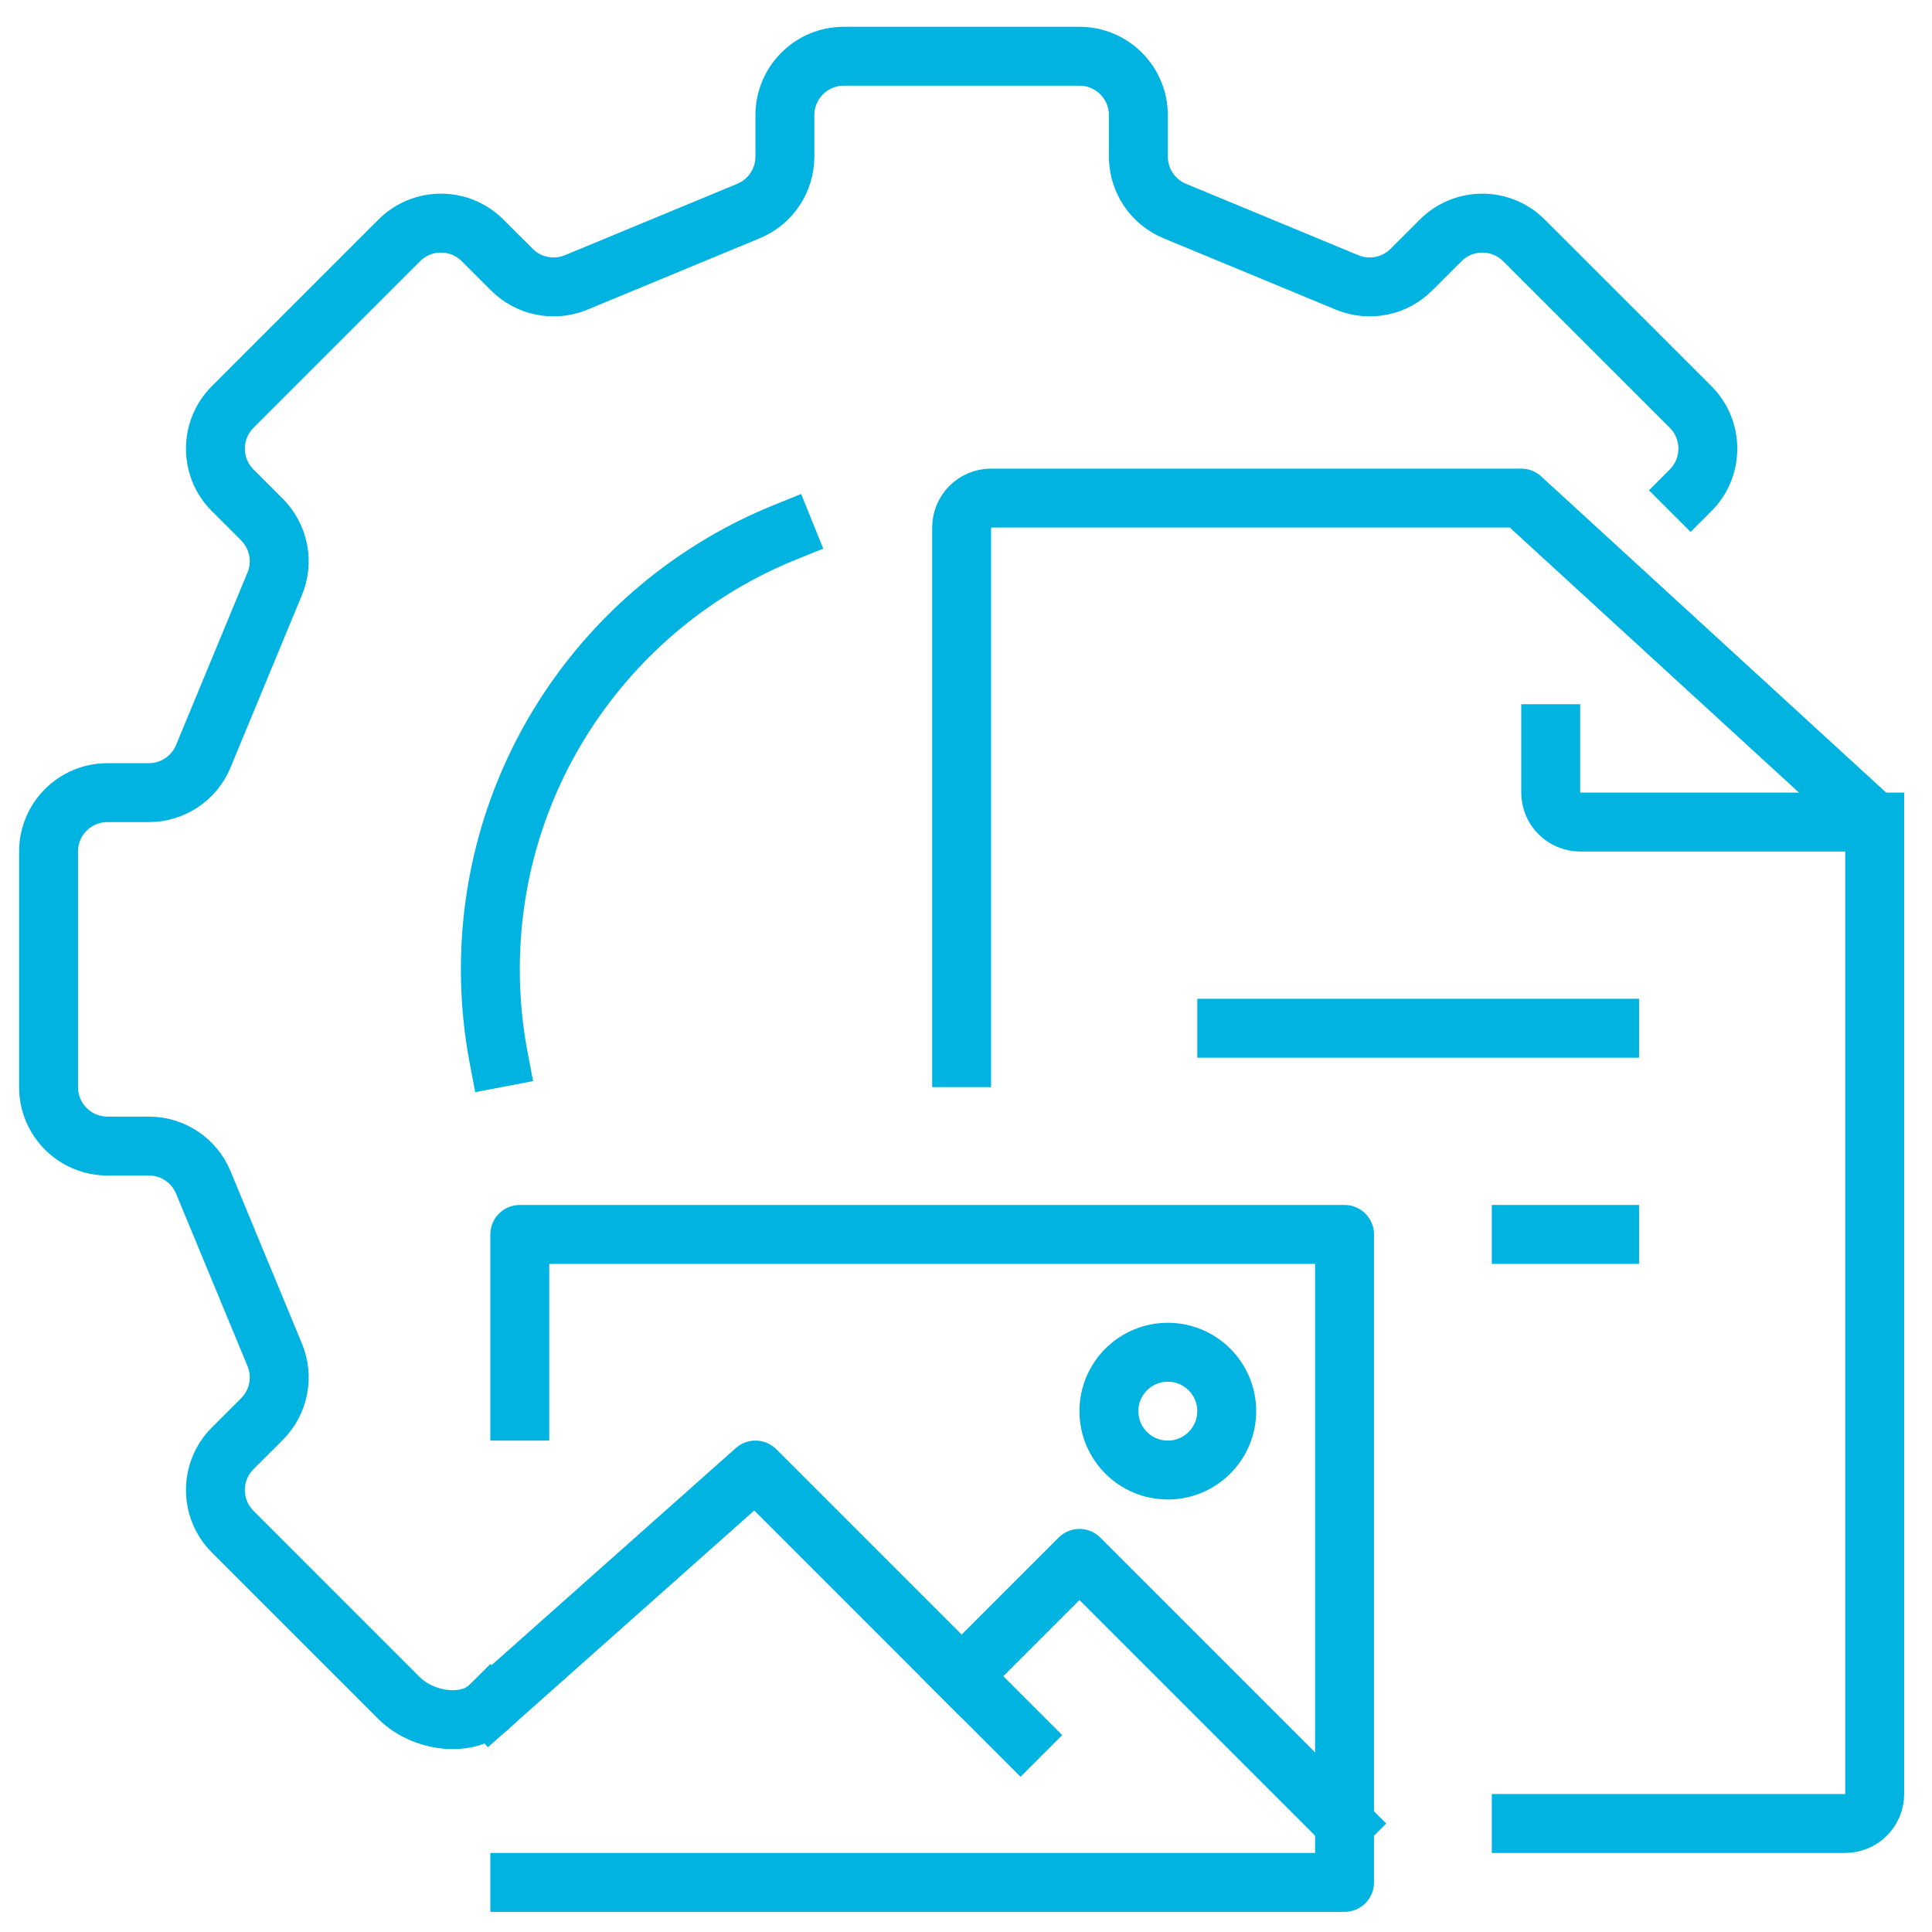
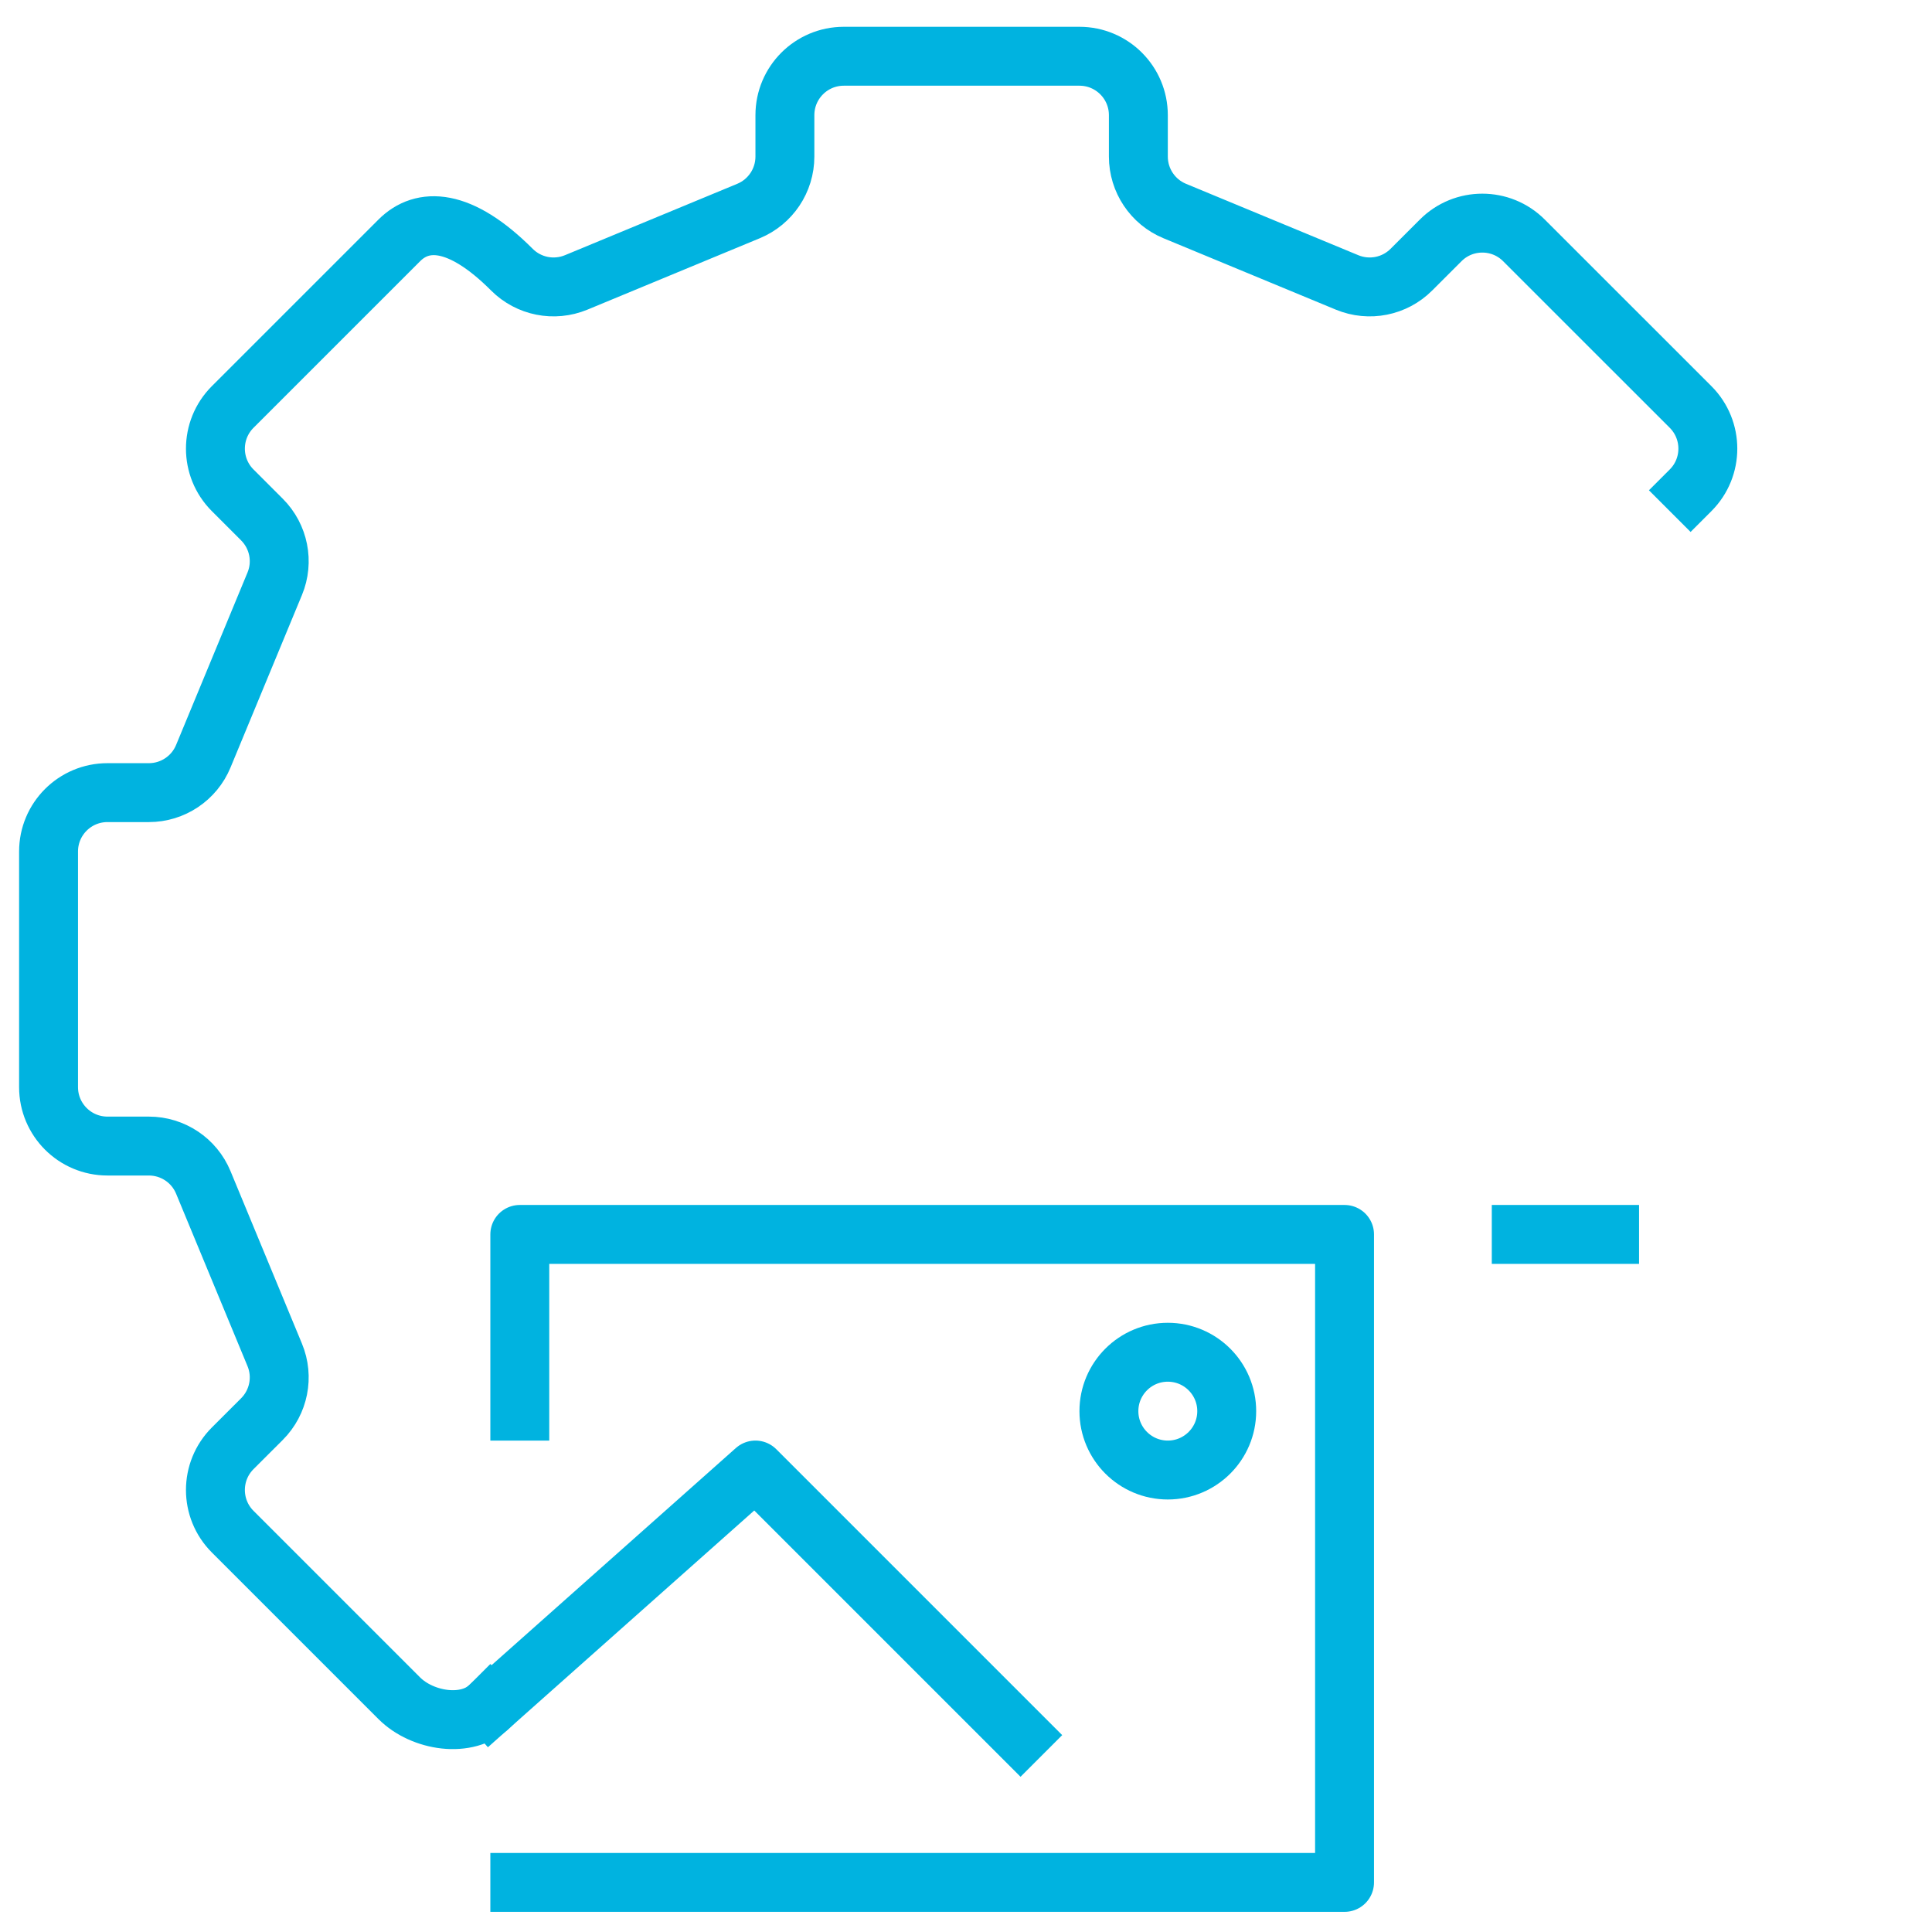
<svg xmlns="http://www.w3.org/2000/svg" width="61px" height="61px" viewBox="0 0 61 61" version="1.1">
  <title>Enterprise Print Solutions</title>
  <desc>Created with Sketch.</desc>
  <g id="Page-1" stroke="none" stroke-width="1" fill="none" fill-rule="evenodd" stroke-linecap="square" stroke-linejoin="round">
    <g id="SumnerOne---Homepage_03" transform="translate(-686, -2348)" stroke="#00B3E0" stroke-width="1.86">
      <g id="CTA" transform="translate(-2.5, 1448.076)">
        <g id="CTA-+-Cube-Mask" transform="translate(0.136, 0.523)">
          <g id="Group-6" transform="translate(486.234, 370.167)">
            <g id="2-copy-2" transform="translate(66.958, 457.543)">
              <g id="Enterprise-Print-Solutions" transform="translate(136.705, 73.467)">
                <polyline id="Stroke-1" points="14.879 42.779 14.879 37.199 40.919 37.199 40.919 57.658 14.879 57.658" />
                <polyline id="Stroke-3" points="13.949 52.078 22.319 44.638 30.689 53.008" />
                <g id="Group-20">
-                   <polyline id="Stroke-4" points="28.829 51.148 32.549 47.428 40.919 55.798" />
                  <path d="M37.199,42.779 C37.199,43.805 36.365,44.638 35.339,44.638 C34.312,44.638 33.479,43.805 33.479,42.779 C33.479,41.752 34.312,40.919 35.339,40.919 C36.365,40.919 37.199,41.752 37.199,42.779 Z" id="Stroke-6" />
-                   <path d="M46.498,55.798 L56.725,55.798 C57.239,55.798 57.658,55.381 57.658,54.868 L57.658,24.179 L46.498,13.95 L29.759,13.95 C29.246,13.95 28.829,14.366 28.829,14.88 L28.829,31.619" id="Stroke-8" />
-                   <path d="M57.658,24.179 L48.358,24.179 C47.845,24.179 47.428,23.763 47.428,23.249 L47.428,21.389" id="Stroke-10" />
-                   <path d="M37.199,30.689 L49.288,30.689" id="Stroke-12" />
                  <path d="M46.498,37.199 L49.288,37.199" id="Stroke-14" />
-                   <path d="M14.211,31.619 C14.039,30.715 13.949,29.783 13.949,28.83 C13.949,22.585 17.796,17.238 23.249,15.032" id="Stroke-16" />
-                   <path d="M51.845,13.704 C52.571,12.978 52.571,11.801 51.845,11.074 L46.584,5.814 C45.858,5.087 44.679,5.087 43.954,5.814 L43.029,6.738 C42.497,7.271 41.697,7.429 41.001,7.142 L35.556,4.886 C34.862,4.598 34.409,3.92 34.409,3.168 L34.409,1.86 C34.409,0.833 33.576,0 32.549,0 L25.109,0 C24.081,0 23.249,0.833 23.249,1.86 L23.249,3.168 C23.249,3.92 22.796,4.598 22.102,4.886 L16.657,7.142 C15.961,7.429 15.161,7.271 14.629,6.738 L13.704,5.814 C12.979,5.087 11.8,5.087 11.074,5.814 L5.813,11.074 C5.087,11.801 5.087,12.978 5.813,13.704 L6.739,14.63 C7.27,15.162 7.43,15.961 7.141,16.656 L4.886,22.101 C4.599,22.796 3.92,23.25 3.168,23.25 L1.86,23.25 C0.832,23.25 0,24.082 0,25.109 L0,32.549 C0,33.576 0.832,34.409 1.86,34.409 L3.168,34.409 C3.92,34.409 4.599,34.862 4.886,35.557 L7.141,41.002 C7.43,41.696 7.27,42.496 6.739,43.028 L5.813,43.953 C5.087,44.68 5.087,45.857 5.813,46.583 L11.074,51.844 C11.8,52.57 13.223,52.804 13.949,52.078" id="Stroke-18" />
+                   <path d="M51.845,13.704 C52.571,12.978 52.571,11.801 51.845,11.074 L46.584,5.814 C45.858,5.087 44.679,5.087 43.954,5.814 L43.029,6.738 C42.497,7.271 41.697,7.429 41.001,7.142 L35.556,4.886 C34.862,4.598 34.409,3.92 34.409,3.168 L34.409,1.86 C34.409,0.833 33.576,0 32.549,0 L25.109,0 C24.081,0 23.249,0.833 23.249,1.86 L23.249,3.168 C23.249,3.92 22.796,4.598 22.102,4.886 L16.657,7.142 C15.961,7.429 15.161,7.271 14.629,6.738 C12.979,5.087 11.8,5.087 11.074,5.814 L5.813,11.074 C5.087,11.801 5.087,12.978 5.813,13.704 L6.739,14.63 C7.27,15.162 7.43,15.961 7.141,16.656 L4.886,22.101 C4.599,22.796 3.92,23.25 3.168,23.25 L1.86,23.25 C0.832,23.25 0,24.082 0,25.109 L0,32.549 C0,33.576 0.832,34.409 1.86,34.409 L3.168,34.409 C3.92,34.409 4.599,34.862 4.886,35.557 L7.141,41.002 C7.43,41.696 7.27,42.496 6.739,43.028 L5.813,43.953 C5.087,44.68 5.087,45.857 5.813,46.583 L11.074,51.844 C11.8,52.57 13.223,52.804 13.949,52.078" id="Stroke-18" />
                </g>
              </g>
            </g>
          </g>
        </g>
      </g>
    </g>
  </g>
</svg>